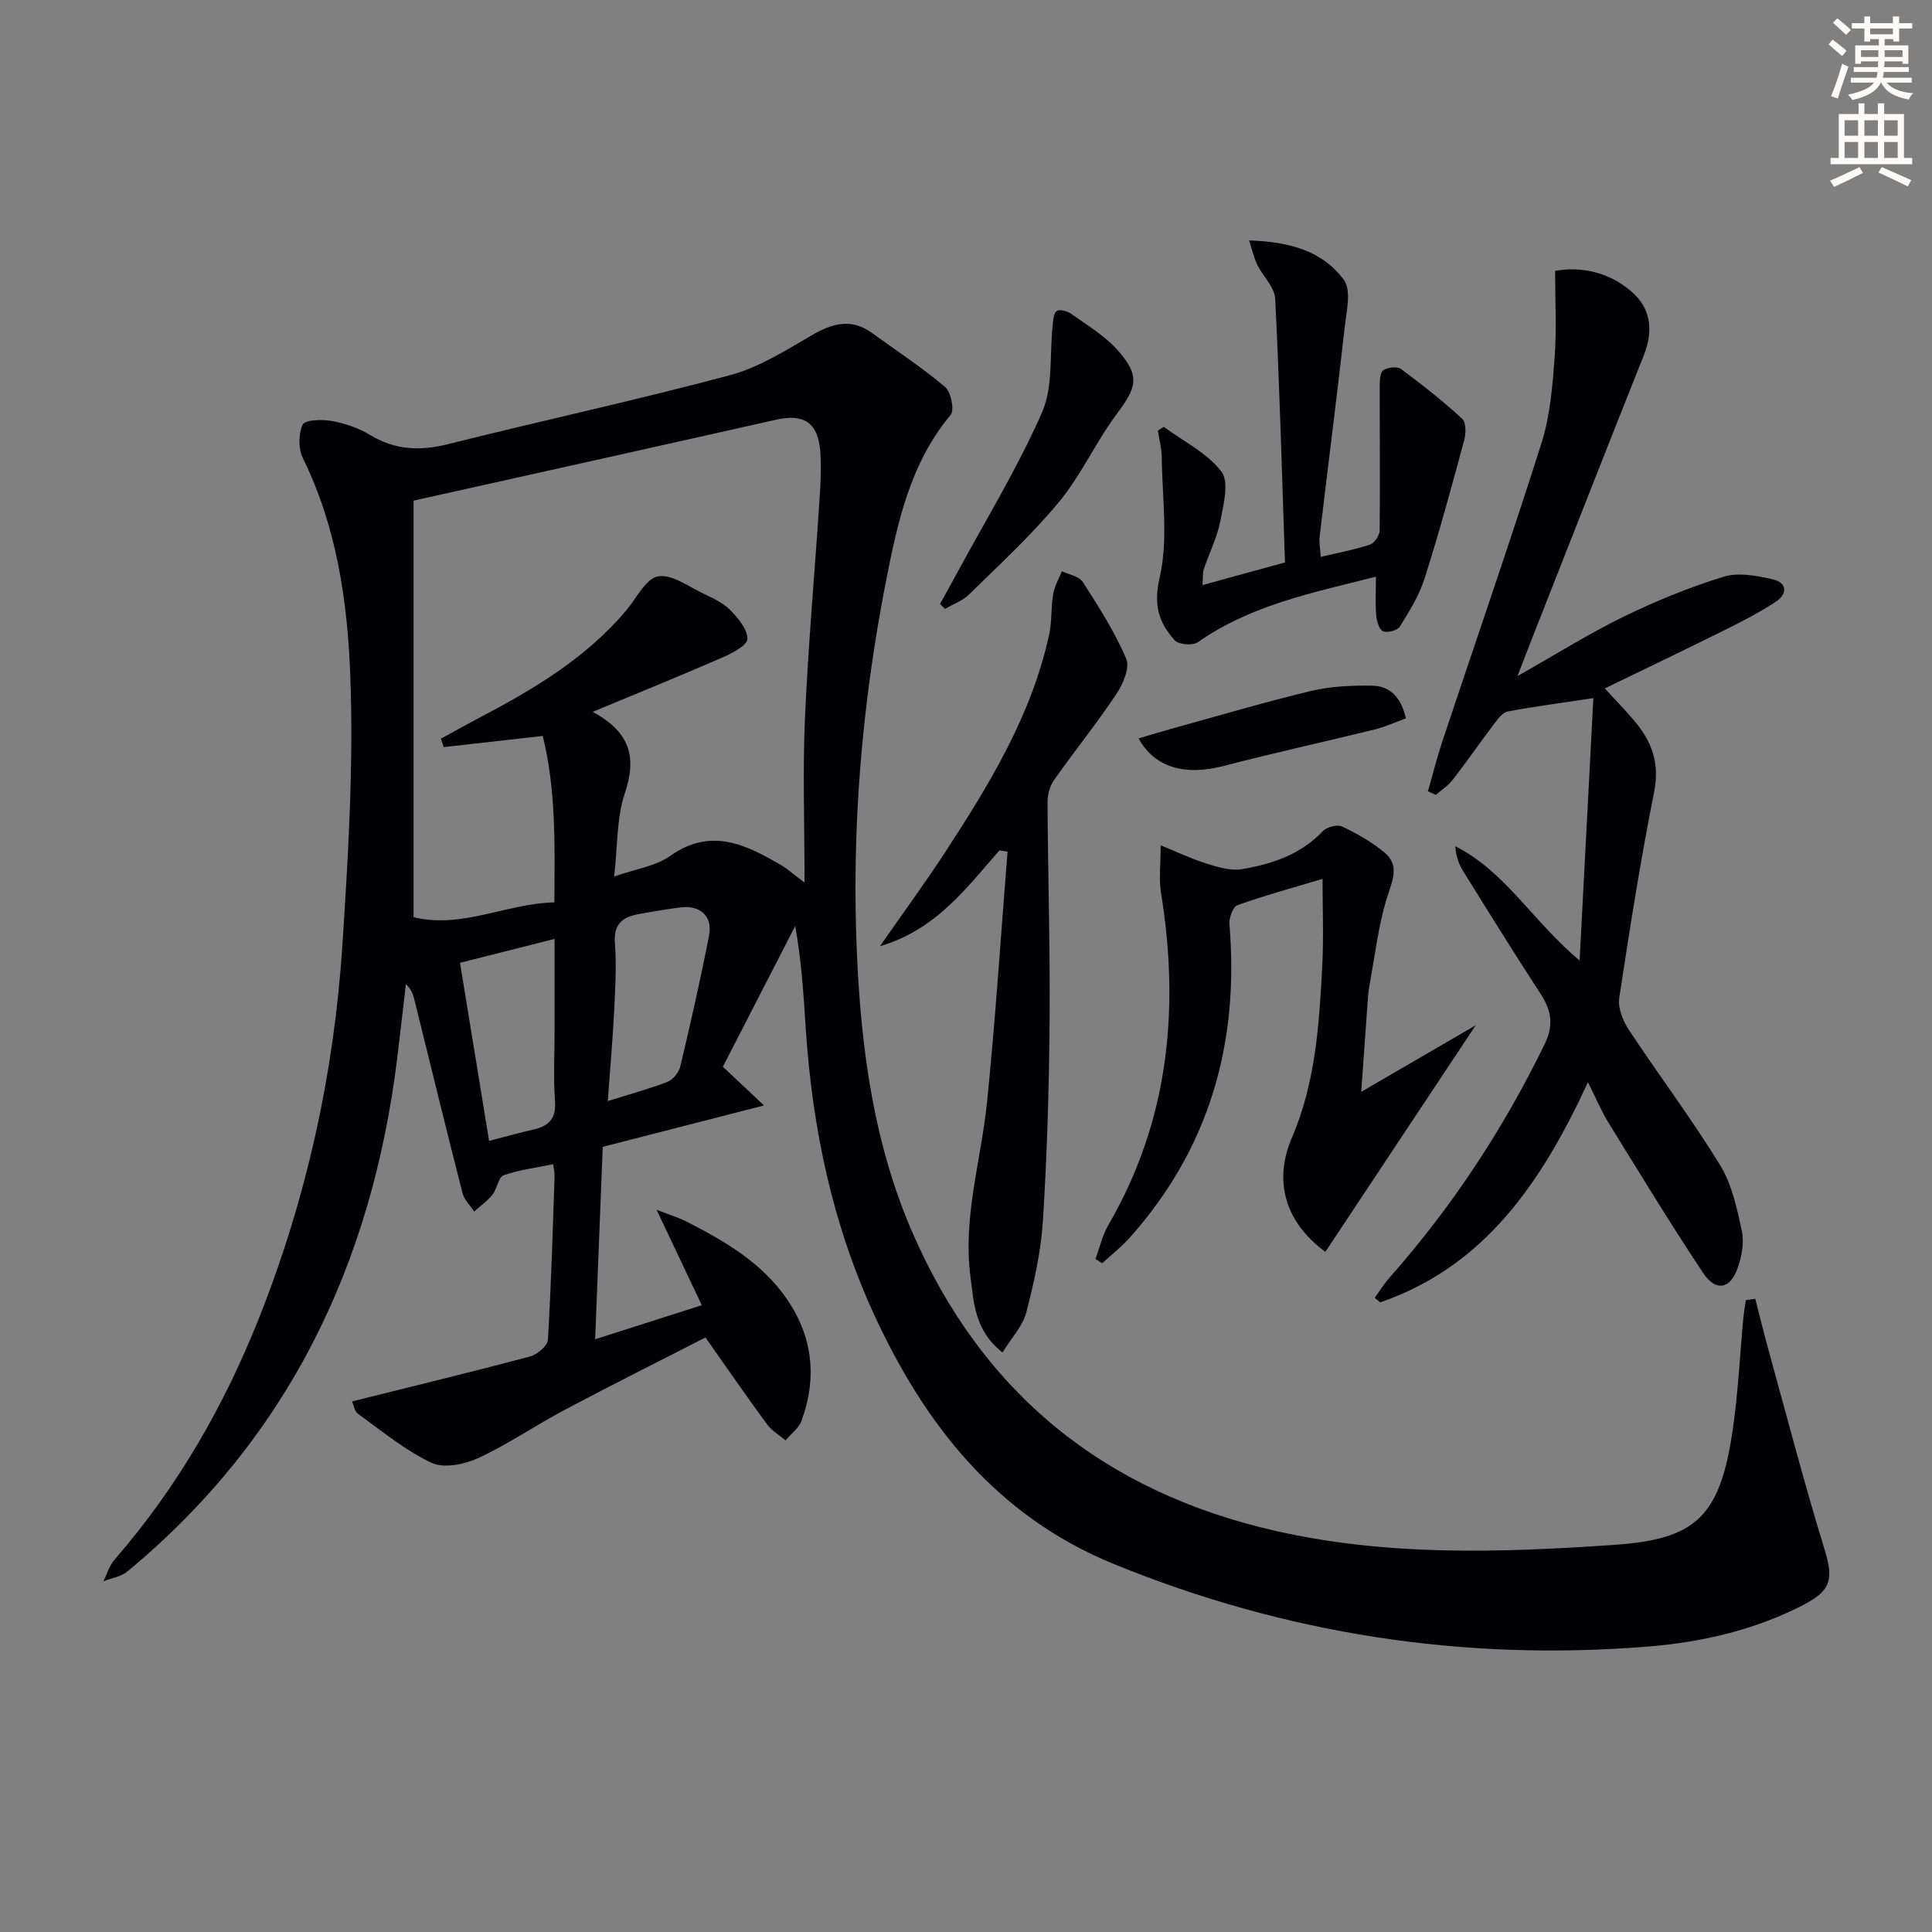
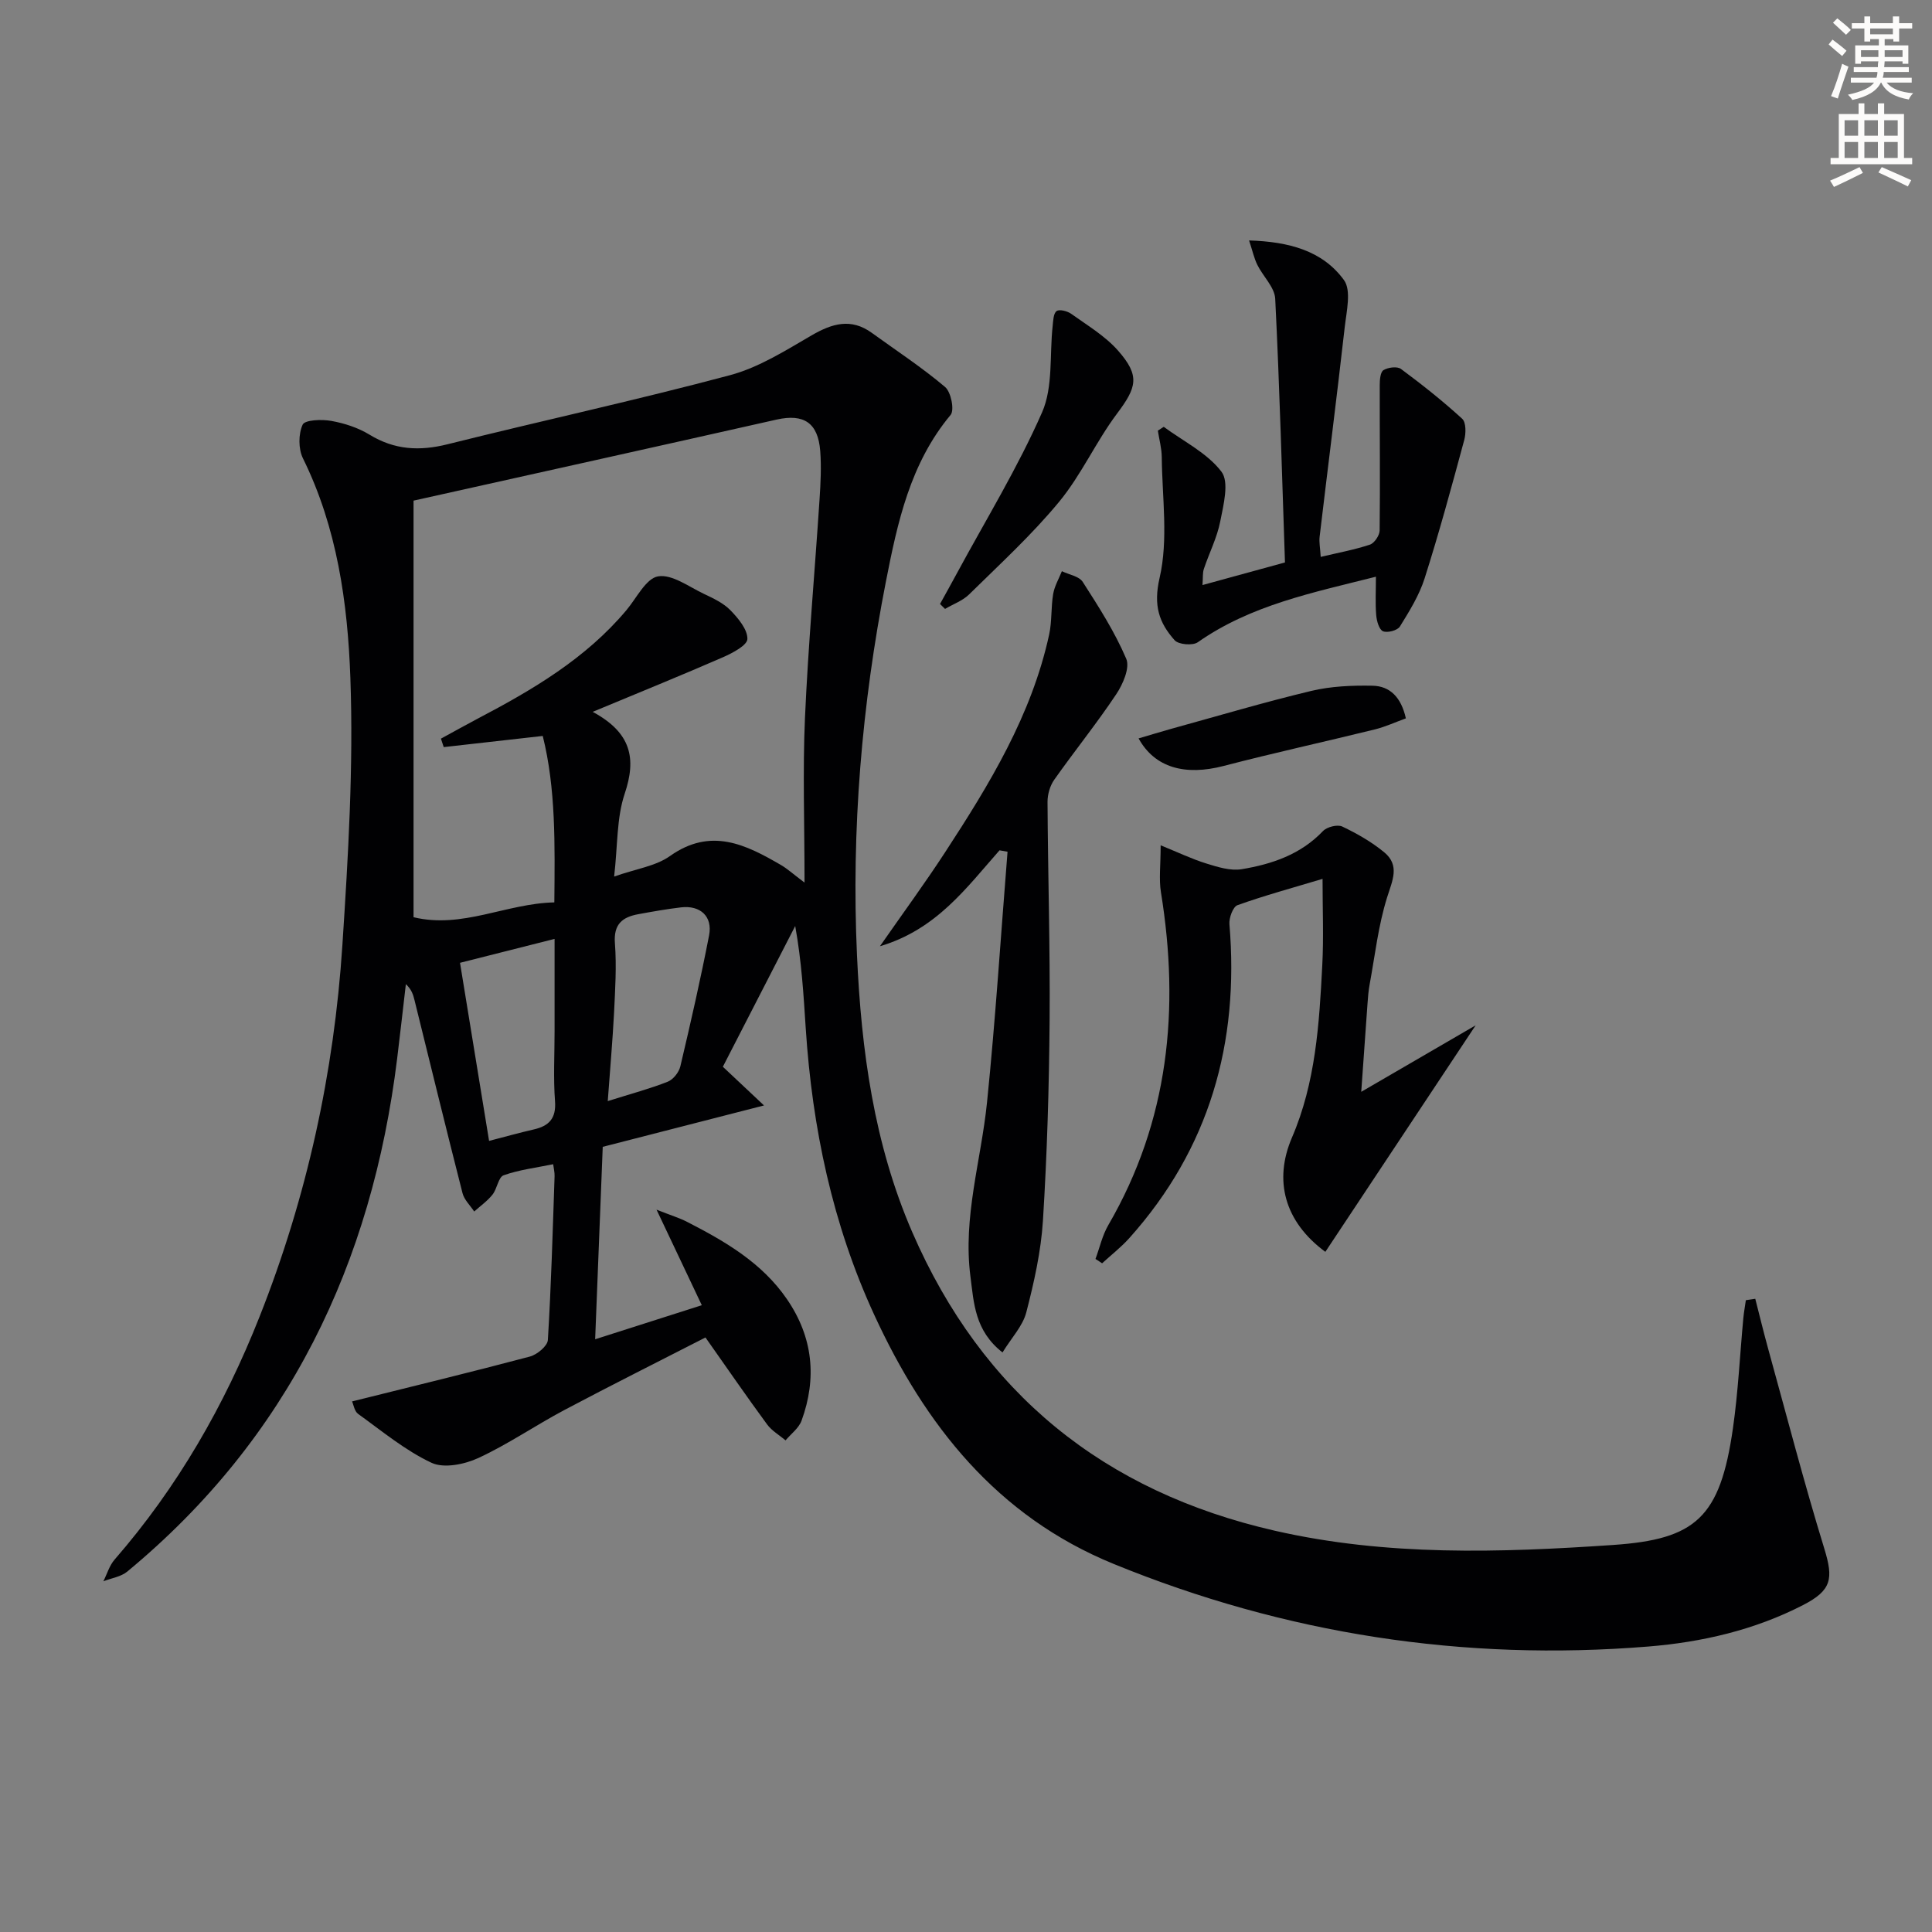
<svg xmlns="http://www.w3.org/2000/svg" enable-background="new 0 0 400 400" viewBox="0 0 400 400">
  <rect x="0" y="0" width="400" height="400" fill="#808080" stroke="none" />
  <path d="m378.6 9.2.8-1c.9.7 1.9 1.4 2.9 2.3l-.9 1.1c-1.1-.9-2-1.7-2.8-2.4zm.5 10.7c.9-2.1 1.6-4.3 2.3-6.7.4.2.8.4 1.3.6-.7 2.1-1.5 4.3-2.2 6.6zm.4-15.2.9-.9c1 .8 2 1.6 2.8 2.4l-1 1c-1-.9-1.9-1.8-2.7-2.5zm12.5-1.3h1.2v1.4h2.7v1.1h-2.7v2.7h-1.2v-.5h-1.8v1.3h4.9v3.8h-1.2v-.5h-3.7c0 .4-.1.9-.1 1.2h5.1v1h-5.2c0 .5-.1.9-.2 1.2h6v1h-5.2c1.1 1.3 2.9 2 5.5 2.2-.4.4-.7.8-.9 1.3-2.9-.5-4.8-1.6-5.7-3.5h-.1c-.8 1.7-2.7 2.9-5.9 3.6-.2-.4-.6-.8-.9-1.1 2.8-.6 4.6-1.4 5.4-2.5h-4.8v-1h5.3c.1-.3.2-.7.2-1.2h-4.9v-1h5c0-.4 0-.8.1-1.2h-3.6v.5h-1.2v-3.8h4.9v-1.3h-1.8v.5h-1.2v-2.7h-2.6v-1.1h2.6v-1.4h1.2v1.4h4.7v-1.4zm-6.7 8.4h3.6c0-.4 0-.9 0-1.4h-3.6zm1.9-4.7h4.7v-1.2h-4.7zm6.7 3.3h-3.7v1.4h3.7z" fill="#fcfbfa" />
  <path d="m384.7 21.4h1.3v2.2h2.8v-2.2h1.3v2.2h4.1v9.1h1.7v1.3h-16.9v-1.3h1.7v-9.1h4.1v-2.2zm.3 13.2.7 1.2c-1.8.9-3.8 1.9-6 2.9-.2-.4-.5-.8-.8-1.3 2.4-1 4.4-2 6.1-2.8zm-3.1-6.5h2.8v-3.2h-2.8zm0 4.6h2.8v-3.3h-2.8zm4.1-4.6h2.8v-3.2h-2.8zm0 4.6h2.8v-3.3h-2.8zm3.6 1.9c2.1.9 4.1 1.8 6.1 2.7l-.7 1.3c-2.2-1.1-4.2-2-6.1-2.9zm3.3-9.7h-2.8v3.2h2.8zm-2.8 7.8h2.8v-3.3h-2.8z" fill="#fcfbfa" />
  <g fill="#010103">
    <path d="m363.41 268.9c.87 3.39 1.69 6.79 2.62 10.17 3.84 13.88 7.45 27.82 11.68 41.58 1.91 6.22 1.53 8.61-4.42 11.67-10.07 5.18-20.98 7.68-32.07 8.58-38.19 3.09-75.12-2.58-110.66-17.11-24.18-9.88-39.04-28.74-49.56-51.57-8.65-18.76-12.83-38.72-14.18-59.29-.45-6.91-.85-13.83-2.18-21.21-5.01 9.75-10.02 19.49-14.98 29.14 2.78 2.61 5.29 4.97 8.52 8.01-12.01 3.08-22.68 5.82-33.39 8.57-.52 13.28-1.03 26.21-1.57 39.84 7.55-2.41 14.7-4.69 22.08-7.05-3.12-6.58-5.93-12.52-9.37-19.78 2.96 1.17 4.73 1.7 6.34 2.53 7.89 4.05 15.51 8.47 20.68 16.03 5.37 7.85 6.22 16.31 3 25.13-.57 1.55-2.18 2.73-3.31 4.07-1.29-1.09-2.85-1.98-3.82-3.3-4.21-5.73-8.25-11.6-12.76-18-9.48 4.86-19.38 9.81-29.16 14.99-6.02 3.19-11.69 7.11-17.85 9.96-2.87 1.33-7.15 2.2-9.72.99-5.45-2.56-10.24-6.56-15.19-10.12-.76-.55-.94-1.91-1.25-2.58 12.51-3.12 24.7-6.07 36.82-9.29 1.49-.4 3.65-2.18 3.72-3.44.69-11.29 1-22.6 1.39-33.91.03-.78-.18-1.57-.29-2.47-3.6.74-7.06 1.15-10.26 2.29-1.09.39-1.34 2.79-2.3 4-1.06 1.33-2.51 2.35-3.79 3.5-.83-1.26-2.07-2.42-2.42-3.8-3.4-13.31-6.65-26.66-9.95-40-.27-1.1-.6-2.18-1.78-3.27-.6 5.12-1.17 10.25-1.8 15.37-5.22 42.46-22.48 78.61-55.87 106.24-1.31 1.09-3.29 1.36-4.96 2.02.76-1.51 1.25-3.26 2.33-4.5 13.02-14.97 22.75-31.92 30.01-50.29 9.79-24.73 15.43-50.48 17.15-76.96 1.2-18.41 2.31-36.93 1.65-55.33-.56-15.48-2.74-31.07-9.82-45.42-.96-1.95-.95-5.03-.06-6.97.46-1 3.95-1.13 5.91-.78 2.74.49 5.57 1.41 7.93 2.85 5.18 3.17 10.36 3.44 16.16 1.99 19.47-4.87 39.09-9.12 58.47-14.3 5.95-1.59 11.48-5.09 16.89-8.24 4.26-2.47 8.17-3.64 12.47-.53 5.1 3.69 10.39 7.16 15.18 11.21 1.23 1.04 1.98 4.79 1.14 5.79-8.38 10.04-11 22.29-13.39 34.48-5 25.53-7.17 51.37-5.99 77.38.89 19.66 3.51 39.07 11.45 57.35 14.49 33.36 39.69 53.72 75.06 61.8 23.18 5.29 46.55 4.55 70.02 2.95 17.15-1.17 22.18-5.67 24.83-24.18 1.08-7.55 1.44-15.21 2.15-22.81.12-1.24.35-2.46.52-3.69.65-.09 1.3-.19 1.95-.29zm-277.79-165.25v86.25c10.1 2.44 19.15-2.85 29.15-3.07.11-12.06.32-23.56-2.4-34.46-7.32.82-13.91 1.57-20.5 2.31-.19-.58-.38-1.17-.58-1.75 2.52-1.37 5.03-2.78 7.57-4.12 11.39-5.98 22.42-12.45 30.84-22.49 2.11-2.51 4.04-6.56 6.54-6.99 2.89-.49 6.38 2.15 9.51 3.63 1.94.92 4.02 1.89 5.48 3.39 1.61 1.66 3.54 3.95 3.51 5.94-.02 1.31-3.1 2.93-5.07 3.79-8.57 3.74-17.23 7.25-26.96 11.3 8.03 4.34 9.07 9.67 6.63 16.94-1.69 5.02-1.44 10.69-2.19 17.16 4.57-1.61 8.61-2.15 11.55-4.24 8.46-6.01 15.71-2.4 23.07 1.9 1.21.71 2.27 1.68 4.8 3.59 0-12.28-.39-23.21.09-34.1.67-15.1 2.03-30.18 3.02-45.27.22-3.32.39-6.68.14-9.98-.45-5.85-3.4-7.77-9.03-6.51-24.9 5.61-49.83 11.14-75.17 16.78zm9.62 95.69c2.09 12.82 4.03 24.68 6.02 36.87 3.51-.91 6.35-1.71 9.21-2.36 3.18-.72 4.71-2.27 4.44-5.87-.36-4.79-.09-9.63-.09-14.44 0-6.06 0-12.13 0-19.15-6.98 1.76-12.98 3.28-19.58 4.95zm30.59 28.63c4.95-1.56 8.77-2.57 12.43-4.02 1.13-.45 2.31-1.95 2.6-3.18 2.13-9.01 4.19-18.04 5.95-27.12.76-3.92-1.82-6.26-5.81-5.79-2.96.35-5.9.87-8.83 1.41-3.3.6-5.16 2.05-4.86 6.01.37 4.78.05 9.63-.18 14.45-.3 5.75-.81 11.5-1.3 18.24z" />
-     <path d="m332.25 142.53c2.32 2.53 4.3 4.55 6.12 6.71 3.59 4.24 5.29 8.73 4.11 14.66-2.82 14.15-5.07 28.42-7.23 42.69-.31 2.06.72 4.71 1.94 6.56 6.22 9.42 13.03 18.46 18.93 28.06 2.44 3.97 3.5 8.94 4.5 13.6.52 2.43-.01 5.35-.87 7.76-1.56 4.37-4.52 4.9-7.14.97-6.8-10.21-13.17-20.71-19.62-31.15-1.44-2.33-2.5-4.91-4.22-8.32-9.59 20.7-21.32 38.08-43.01 45.57-.38-.31-.76-.63-1.14-.94.98-1.36 1.86-2.81 2.97-4.06 12.97-14.67 23.64-30.83 32.21-48.45 1.98-4.07 1.36-7.05-.9-10.52-5.44-8.35-10.69-16.82-15.95-25.28-.91-1.46-1.52-3.11-1.64-5.18 10.29 5.18 15.89 15.37 25.73 23.67 1-19 1.92-36.65 2.85-54.34-6.78 1.02-12.28 1.73-17.72 2.76-1.06.2-2.04 1.52-2.79 2.52-2.91 3.84-5.65 7.81-8.6 11.62-.94 1.22-2.33 2.1-3.51 3.13-.54-.25-1.09-.5-1.63-.75.99-3.44 1.85-6.92 2.98-10.32 6.86-20.61 13.99-41.13 20.55-61.83 1.78-5.62 2.25-11.73 2.7-17.67.44-5.74.1-11.54.1-17.92 5.32-.95 11.07.21 15.79 4.26 4.05 3.48 4.6 8.13 2.58 13.19-7.68 19.28-15.25 38.6-22.85 57.9-.95 2.4-1.87 4.81-3.31 8.54 8.17-4.62 14.88-8.84 21.97-12.29 6.67-3.25 13.61-6.09 20.69-8.27 3.07-.95 6.89-.22 10.19.53 2.91.66 3.17 2.97.63 4.64-3.17 2.08-6.55 3.87-9.96 5.56-8.43 4.2-16.94 8.26-25.45 12.39z" />
    <path d="m273.82 181.96c-6.32 1.9-12.05 3.45-17.62 5.45-.93.33-1.77 2.63-1.66 3.94 2.06 24.55-4.11 46.44-20.74 65-1.7 1.89-3.74 3.48-5.62 5.2-.46-.3-.91-.6-1.37-.9.87-2.34 1.41-4.87 2.65-7 12.55-21.59 14.82-44.74 10.9-68.92-.44-2.7-.06-5.54-.06-9.72 3.64 1.48 6.48 2.85 9.46 3.77 2.35.73 4.99 1.56 7.31 1.18 6.26-1.04 12.22-3.04 16.84-7.9.82-.86 3-1.41 4-.93 3.05 1.45 6.07 3.18 8.67 5.32 3.3 2.72 1.7 5.84.6 9.36-1.82 5.81-2.5 11.97-3.61 18-.24 1.3-.35 2.64-.44 3.96-.42 5.78-.82 11.57-1.3 18.28 7.97-4.63 15.24-8.86 23.69-13.77-10.91 16.45-21.01 31.67-31.12 46.9-8.48-6.24-10.73-14.79-6.91-23.67 4.89-11.35 5.65-23.5 6.27-35.62.31-5.77.06-11.56.06-17.93z" />
    <path d="m206.94 176.05c-6.86 7.76-13.04 16.38-24.76 19.86 4.88-7.01 9.35-13.1 13.47-19.42 9.19-14.08 17.94-28.41 21.57-45.13.59-2.73.36-5.63.83-8.4.28-1.62 1.18-3.14 1.8-4.7 1.47.72 3.56 1.04 4.32 2.22 3.3 5.14 6.63 10.34 9.01 15.92.79 1.85-.69 5.27-2.08 7.34-4.04 6.06-8.64 11.75-12.84 17.71-.88 1.25-1.39 3.05-1.38 4.59.08 15.09.55 30.19.43 45.28-.11 13.8-.52 27.61-1.38 41.39-.4 6.39-1.84 12.79-3.45 19.01-.73 2.82-3.05 5.24-4.92 8.29-5.76-4.51-5.93-10.25-6.64-15.71-1.6-12.27 2.2-24.03 3.43-36.04 1.76-17.27 2.86-34.61 4.25-51.92-.55-.09-1.1-.19-1.66-.29z" />
-     <path d="m284.87 119.4c-13.02 3.3-25.84 5.83-36.88 13.57-1.05.74-3.99.49-4.8-.42-3.22-3.62-4.43-7.16-3.11-12.89 1.84-7.96.53-16.66.45-25.04-.02-1.82-.53-3.64-.81-5.46.41-.26.81-.53 1.22-.79 4.09 3.02 9 5.41 11.95 9.29 1.64 2.16.42 6.87-.25 10.29-.66 3.37-2.29 6.54-3.39 9.83-.29.86-.17 1.86-.29 3.35 5.59-1.53 10.64-2.92 17.08-4.68-.62-18.18-1.11-36.4-2.02-54.59-.12-2.4-2.53-4.64-3.71-7.04-.67-1.37-1-2.92-1.7-5.04 8.24.26 15.2 2.11 19.64 8.2 1.56 2.14.54 6.44.17 9.69-1.64 14.51-3.49 28.99-5.21 43.49-.13 1.12.12 2.29.23 4.14 3.6-.86 6.97-1.47 10.19-2.54.92-.31 2-1.91 2.01-2.93.12-10.03 0-20.07.02-30.1 0-1.08.12-2.7.78-3.1.95-.58 2.84-.82 3.62-.24 4.37 3.24 8.65 6.63 12.66 10.3.83.75.81 3.02.44 4.39-2.59 9.59-5.19 19.18-8.2 28.64-1.12 3.53-3.16 6.82-5.13 10-.5.81-2.59 1.36-3.5.97-.81-.35-1.3-2.13-1.4-3.32-.21-2.49-.06-4.97-.06-7.97z" />
+     <path d="m284.87 119.4c-13.02 3.3-25.84 5.83-36.88 13.57-1.05.74-3.99.49-4.8-.42-3.22-3.62-4.43-7.16-3.11-12.89 1.84-7.96.53-16.66.45-25.04-.02-1.82-.53-3.64-.81-5.46.41-.26.81-.53 1.22-.79 4.09 3.02 9 5.41 11.95 9.29 1.64 2.16.42 6.87-.25 10.29-.66 3.37-2.29 6.54-3.39 9.83-.29.86-.17 1.86-.29 3.35 5.59-1.53 10.64-2.92 17.08-4.68-.62-18.18-1.11-36.4-2.02-54.59-.12-2.4-2.53-4.64-3.71-7.04-.67-1.37-1-2.92-1.7-5.04 8.24.26 15.2 2.11 19.64 8.2 1.56 2.14.54 6.44.17 9.69-1.64 14.51-3.49 28.99-5.21 43.49-.13 1.12.12 2.29.23 4.14 3.6-.86 6.97-1.47 10.19-2.54.92-.31 2-1.91 2.01-2.93.12-10.03 0-20.07.02-30.1 0-1.08.12-2.7.78-3.1.95-.58 2.84-.82 3.62-.24 4.37 3.24 8.65 6.63 12.66 10.3.83.75.81 3.02.44 4.39-2.59 9.59-5.19 19.18-8.2 28.64-1.12 3.53-3.16 6.82-5.13 10-.5.81-2.59 1.36-3.5.97-.81-.35-1.3-2.13-1.4-3.32-.21-2.49-.06-4.97-.06-7.97" />
    <path d="m194.62 125.05c1.17-2.12 2.35-4.23 3.5-6.36 5.98-11.06 12.59-21.84 17.63-33.32 2.31-5.26 1.53-11.88 2.19-17.87.12-1.09.14-2.58.81-3.09.57-.43 2.23-.01 3.03.56 3.35 2.4 7.02 4.58 9.7 7.62 4.6 5.23 3.87 7.6-.21 13.04-4.36 5.81-7.38 12.67-11.98 18.25-5.66 6.86-12.29 12.93-18.65 19.19-1.34 1.32-3.31 2.01-4.98 3-.35-.33-.69-.68-1.04-1.02z" />
    <path d="m291.07 148.73c-2.18.79-4.23 1.74-6.39 2.28-10.43 2.57-20.93 4.86-31.33 7.57-7.95 2.07-14.24.41-17.62-5.7 2.26-.66 4.39-1.32 6.53-1.92 9.72-2.68 19.4-5.56 29.21-7.91 4.09-.98 8.46-1.16 12.69-1.08 3.65.07 5.95 2.43 6.91 6.76z" />
  </g>
</svg>